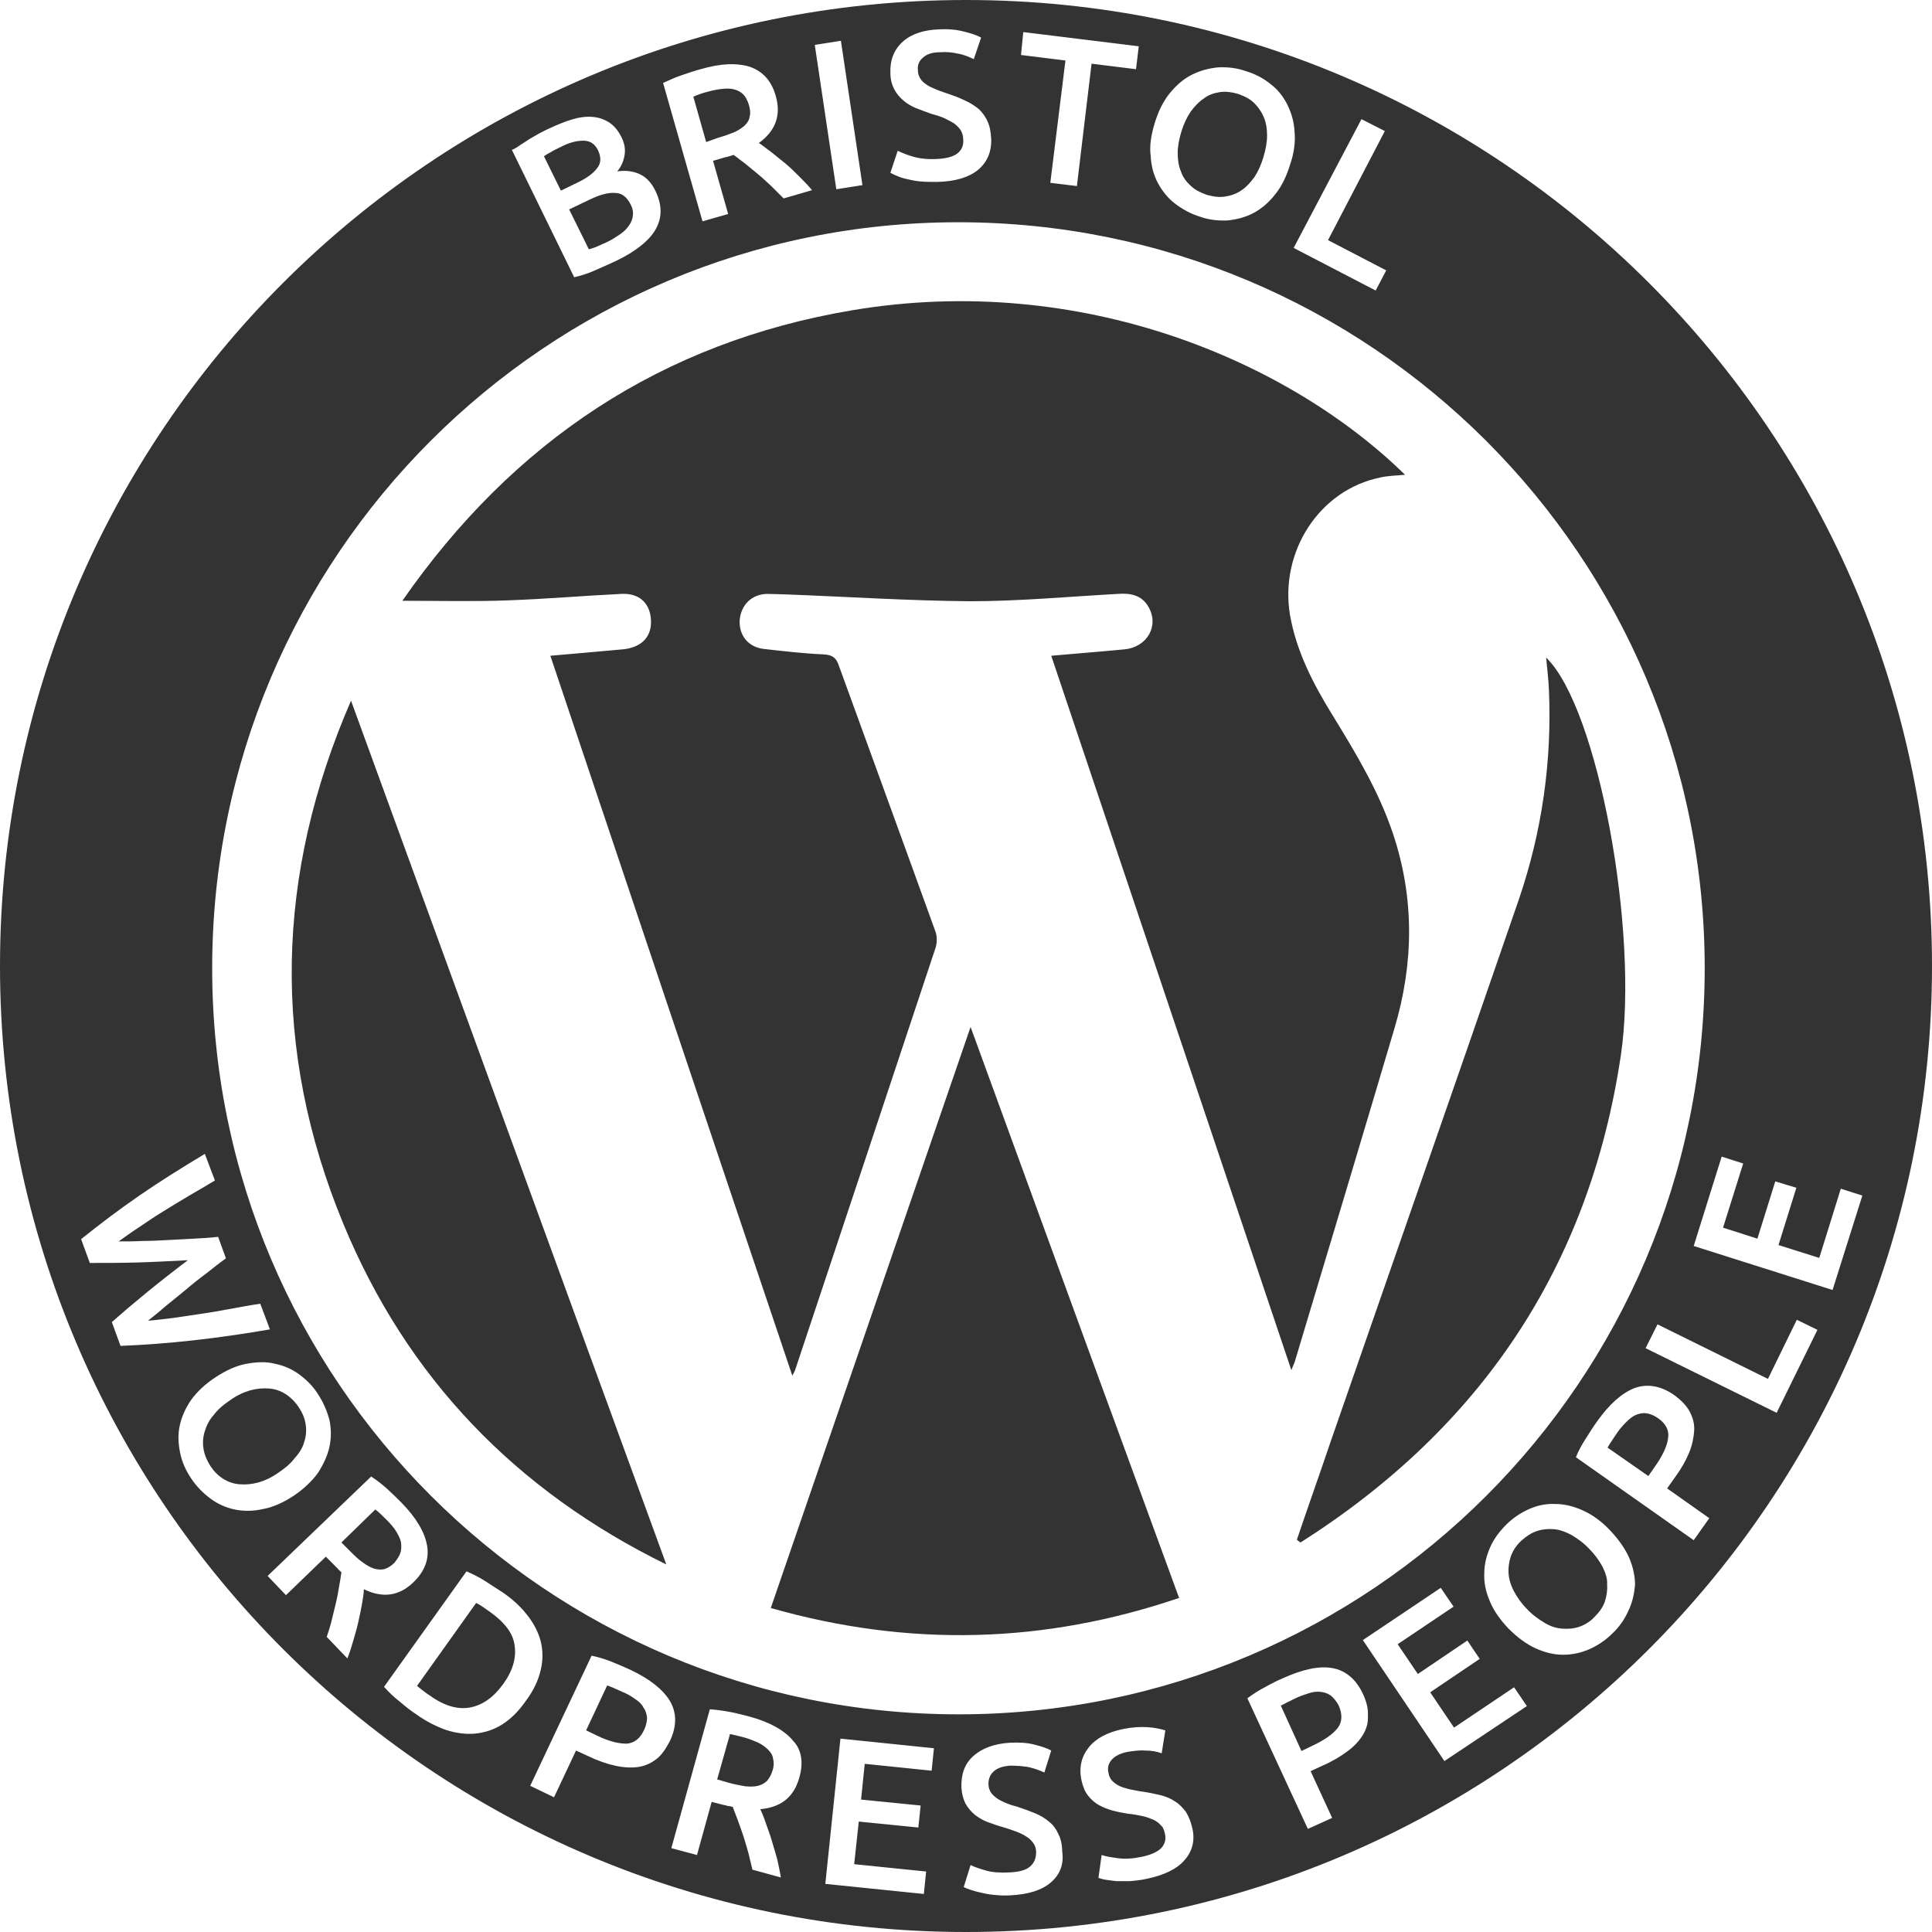
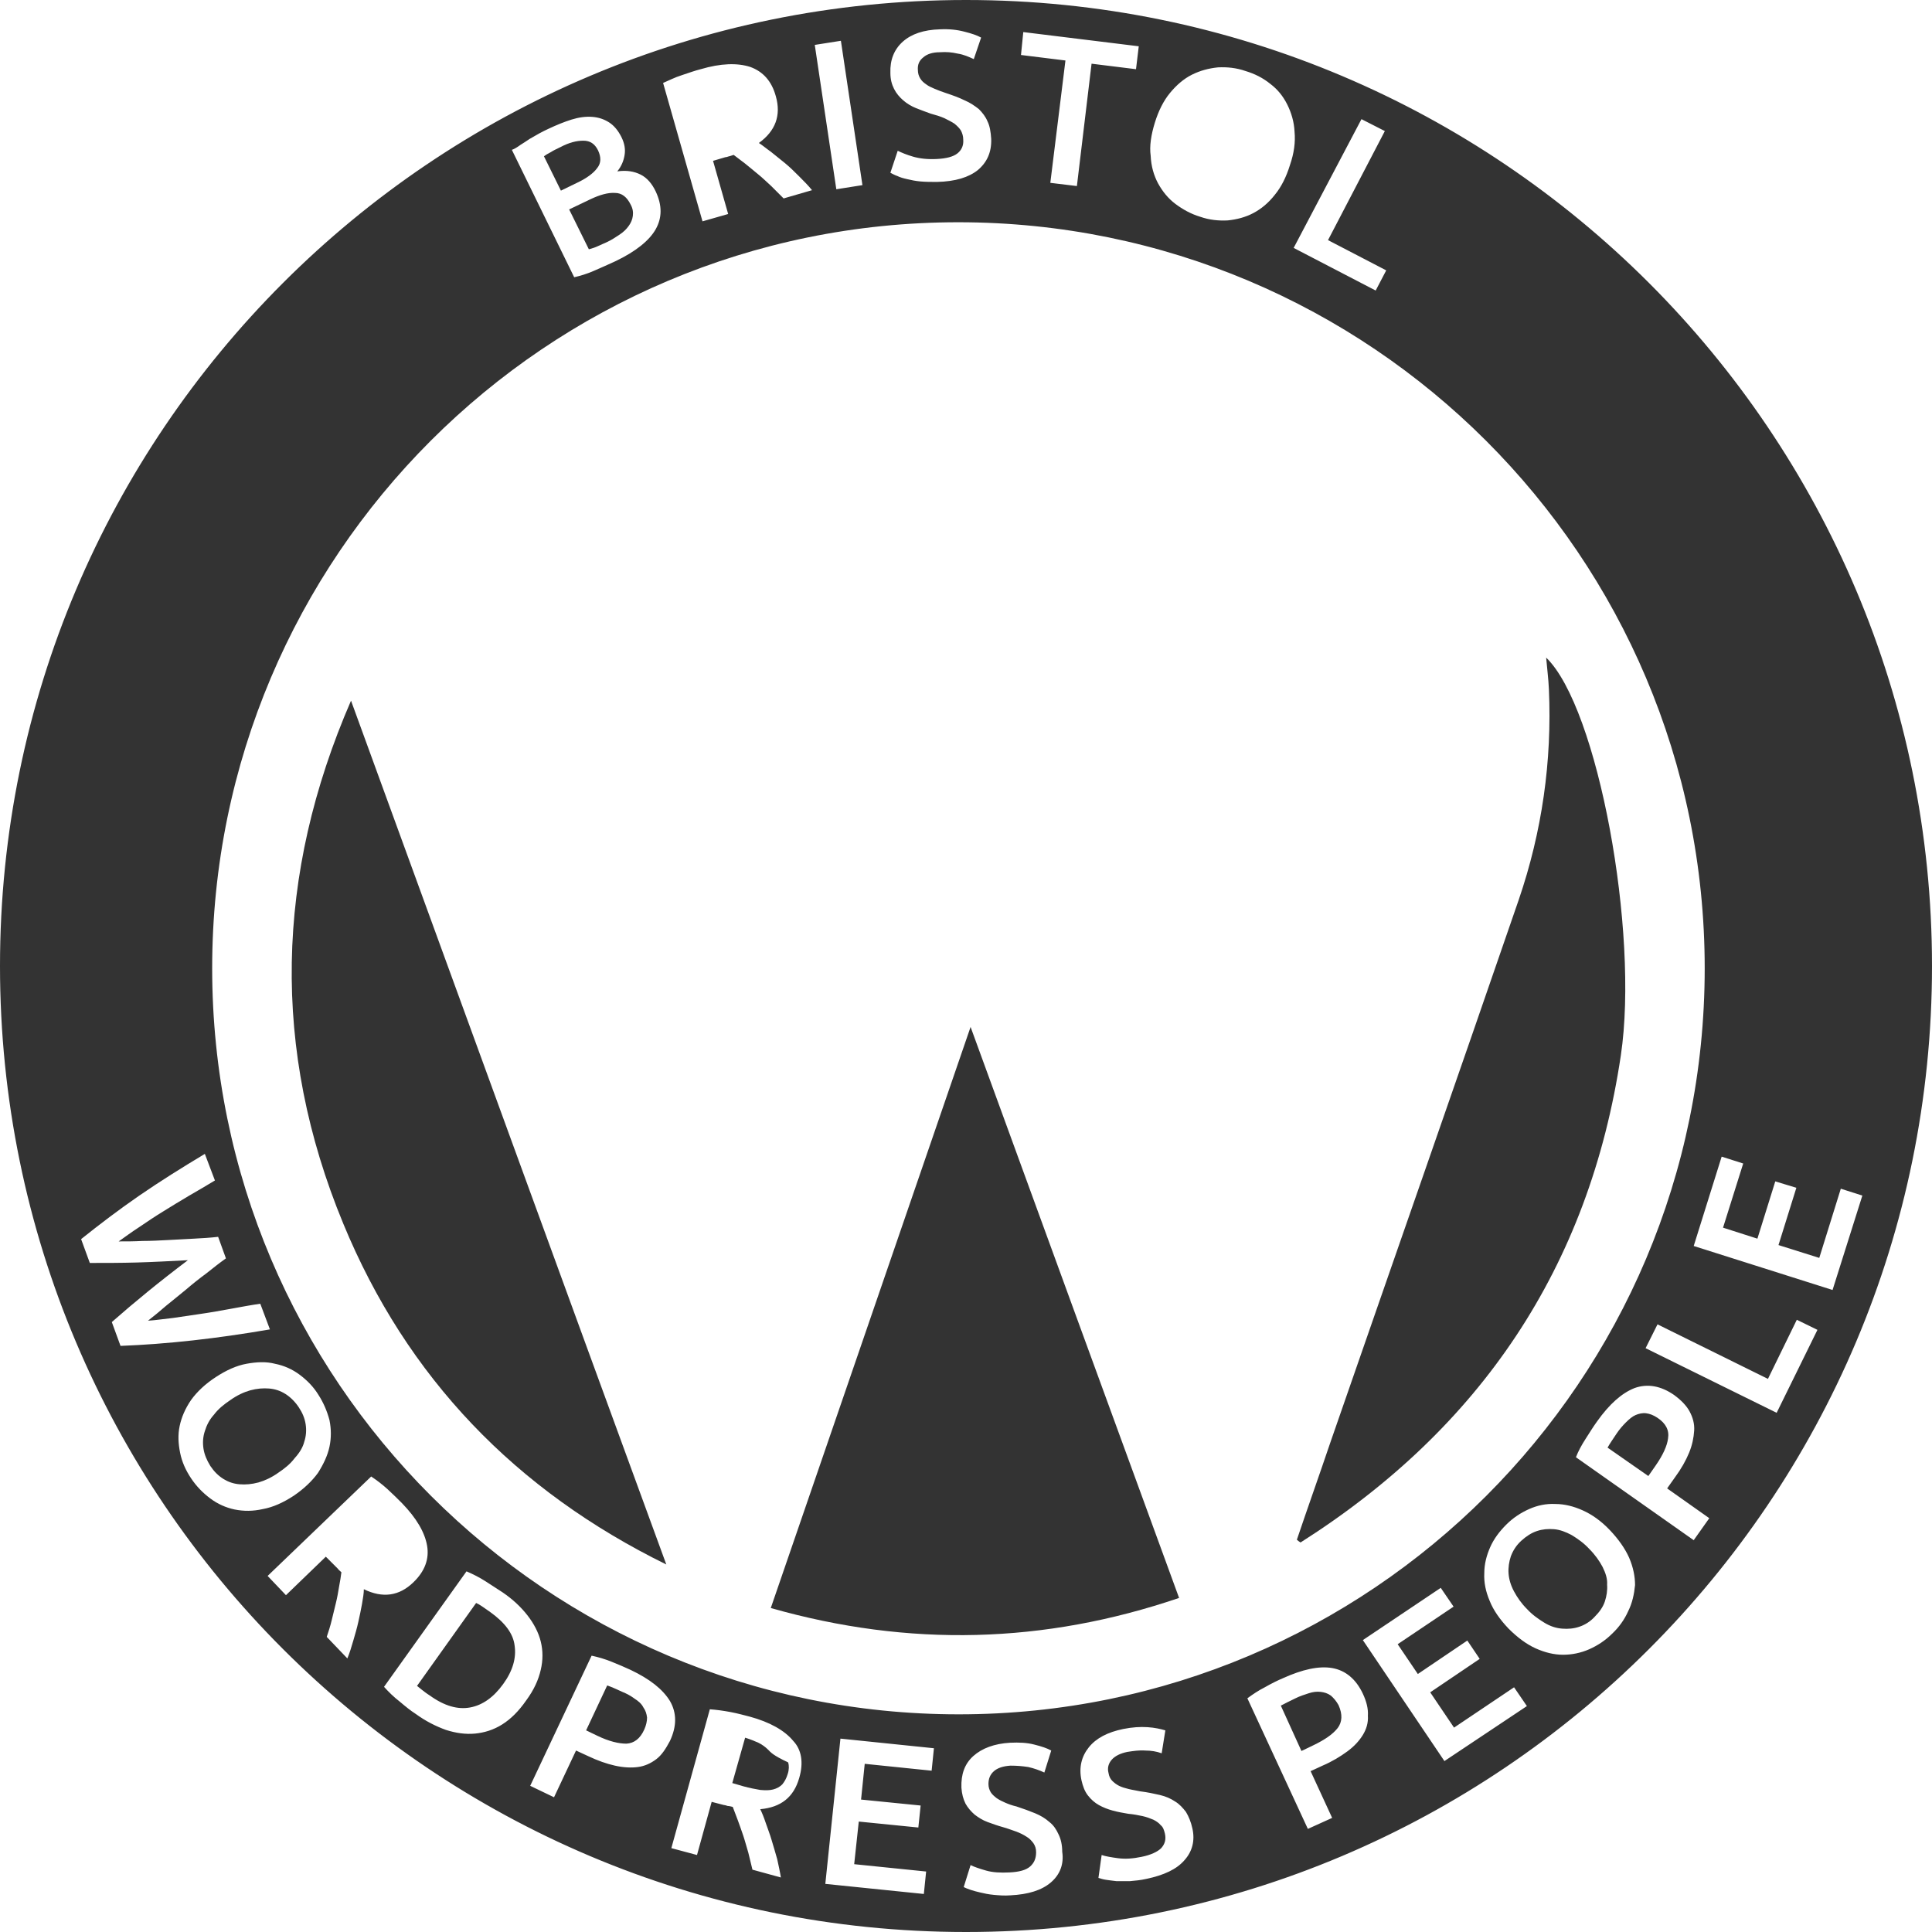
<svg xmlns="http://www.w3.org/2000/svg" version="1.1" id="Layer_1" x="0px" y="0px" viewBox="0 0 421.6 421.6" style="enable-background:new 0 0 421.6 421.6;" xml:space="preserve">
  <style type="text/css">
	.st0{fill-rule:evenodd;clip-rule:evenodd;fill:#333333;}
	.st1{fill:#333333;}
</style>
  <g>
-     <path class="st0" d="M111.1,131c8.2-0.3,16.3-1,24.5-1.4c3.7-0.2,6,1.8,6.4,5.1c0.5,4-1.8,6.6-6.1,7c-5.2,0.5-10.3,0.9-15.8,1.4   c17.6,52.4,35.1,104.6,52.8,157.1c0.4-0.8,0.6-1.1,0.7-1.5c10.2-30.6,20.4-61.3,30.6-92c0.3-1.1,0.3-2.5-0.1-3.5   c-7-19.4-14.1-38.8-21.1-58.1c-0.6-1.7-1.5-2.2-3.3-2.3c-4.4-0.2-8.7-0.7-13.1-1.2c-3.3-0.4-5.3-2.9-5.2-6.1   c0.2-3.4,2.6-5.9,6.1-5.9c1.2,0,2.5,0.1,3.7,0.1c13.5,0.5,27,1.4,40.5,1.5c10.7,0,21.5-1,32.2-1.6c2.7-0.2,5.2,0.2,6.7,2.8   c2.4,4.1-0.2,8.8-5.2,9.3c-5.2,0.5-10.4,0.9-16,1.4c17.4,51.8,34.8,103.5,52.4,155.9c0.4-1.1,0.6-1.4,0.7-1.7   c7.3-24.3,14.6-48.6,21.8-72.9c4.2-14.1,4.4-28.3-0.3-42.4c-3.1-9.3-8.1-17.6-13.2-25.9c-4.2-6.8-7.9-13.9-9.3-21.9   c-2.3-13.8,6.4-27.3,19.7-30c1.7-0.4,3.5-0.4,5.4-0.6C281.4,78.9,236,59.3,186,67.7c-41.6,7-74,28.6-98.2,63.4   C96,131.1,103.6,131.3,111.1,131z" />
    <path class="st0" d="M257.3,348.7c-29.4,10-58.9,10.8-89.1,2.2c14.5-42.1,28.9-84.1,43.6-126.8C227.1,266,242.1,307.2,257.3,348.7z   " />
    <path class="st0" d="M76.6,152.9c22.9,62.8,45.8,125.7,68.8,188.5c-32.8-16.1-56.6-40.7-70.5-74.4C59.2,229,60.1,190.9,76.6,152.9z   " />
    <path class="st0" d="M283,336c2.4-7.1,4.9-14.1,7.3-21.2c13.7-39.5,27.5-78.9,41.1-118.4c5.1-14.9,7.3-30.3,6.6-46   c-0.1-2.3-0.4-4.5-0.6-6.9c11.3,10.9,20.3,59.9,16.3,86.8c-6.9,46.3-30.7,81.4-69.9,106.3C283.5,336.4,283.2,336.2,283,336z" />
  </g>
  <g>
    <path class="st1" d="M107,351.8c-1.4-1-2.4-1.7-3.1-2L91,367.9c0.3,0.2,0.6,0.5,1,0.8c0.4,0.3,1,0.8,1.8,1.3   c3.2,2.3,6.1,3.1,8.8,2.6c2.7-0.5,5.1-2.2,7.2-5.1c2.1-2.9,2.9-5.7,2.5-8.4C112,356.5,110.2,354.1,107,351.8z" />
-     <path class="st1" d="M156.6,30.1c1.4-0.4,2.5-0.8,3.5-1.2c1-0.4,1.8-1,2.4-1.5c0.6-0.6,1-1.2,1.1-2c0.2-0.7,0.1-1.6-0.2-2.6   c-0.3-0.9-0.7-1.7-1.2-2.2c-0.5-0.5-1.2-0.9-2-1.1c-0.8-0.2-1.6-0.2-2.6-0.1c-1,0.1-2,0.3-3.1,0.6c-1.2,0.3-2.3,0.7-3.2,1.1   l2.8,9.9L156.6,30.1z" />
    <path class="st1" d="M130.3,36.7c0.9-1.1,0.9-2.4,0.2-3.9c-0.7-1.4-1.7-2.1-3.2-2.1c-1.5,0-3.1,0.4-5,1.4c-0.8,0.4-1.5,0.7-2.1,1.1   c-0.6,0.3-1.1,0.6-1.5,0.9l3.7,7.5l3.7-1.8C128,38.9,129.5,37.8,130.3,36.7z" />
    <path class="st1" d="M138.5,370.7c-0.8-0.6-1.7-1.1-2.7-1.5c-1.3-0.6-2.4-1.1-3.3-1.4l-4.6,9.8l2.5,1.2c2.5,1.2,4.6,1.7,6.3,1.7   c1.7-0.1,3-1.1,3.9-3.1c0.4-0.9,0.6-1.8,0.6-2.6c-0.1-0.8-0.3-1.5-0.8-2.2C140,371.8,139.3,371.2,138.5,370.7z" />
-     <path class="st1" d="M167.6,381.8c-0.6-0.6-1.3-1.1-2.1-1.5c-0.9-0.4-1.9-0.8-2.9-1.1c-1.2-0.3-2.3-0.6-3.3-0.8l-2.8,9.9l2.4,0.7   c1.4,0.4,2.6,0.6,3.7,0.8c1.1,0.1,2,0.1,2.8-0.1c0.8-0.2,1.5-0.6,2-1.1c0.5-0.6,0.9-1.3,1.2-2.3c0.3-0.9,0.3-1.8,0.1-2.5   C168.6,383,168.2,382.4,167.6,381.8z" />
+     <path class="st1" d="M167.6,381.8c-0.6-0.6-1.3-1.1-2.1-1.5c-0.9-0.4-1.9-0.8-2.9-1.1l-2.8,9.9l2.4,0.7   c1.4,0.4,2.6,0.6,3.7,0.8c1.1,0.1,2,0.1,2.8-0.1c0.8-0.2,1.5-0.6,2-1.1c0.5-0.6,0.9-1.3,1.2-2.3c0.3-0.9,0.3-1.8,0.1-2.5   C168.6,383,168.2,382.4,167.6,381.8z" />
    <path class="st1" d="M130.5,53.7c0.7-0.3,1.3-0.6,1.8-0.8c1.1-0.5,2-1.1,2.9-1.7c0.9-0.6,1.5-1.2,2-1.9c0.5-0.7,0.8-1.4,0.9-2.2   c0.1-0.8,0-1.6-0.5-2.5c-0.8-1.6-1.9-2.5-3.4-2.5c-1.5-0.1-3.3,0.4-5.4,1.4l-4.6,2.2l4.3,8.7C129.2,54.2,129.9,54,130.5,53.7z" />
    <path class="st1" d="M290.4,370c-0.7-0.5-1.4-0.7-2.2-0.8c-0.8-0.1-1.7,0-2.6,0.3c-0.9,0.3-1.9,0.6-2.9,1.1   c-1.3,0.6-2.4,1.2-3.2,1.6l4.5,9.9l2.5-1.2c2.5-1.2,4.3-2.4,5.4-3.8c1-1.3,1.1-3,0.2-5C291.6,371.2,291,370.5,290.4,370z" />
    <path class="st1" d="M361.7,309.4c-0.9-0.6-1.7-0.9-2.5-1c-0.8-0.1-1.6,0.1-2.3,0.4c-0.7,0.3-1.4,0.9-2.1,1.6   c-0.7,0.7-1.4,1.5-2,2.4c-0.8,1.2-1.5,2.2-2,3.1l8.9,6.2l1.6-2.3c1.6-2.3,2.5-4.3,2.7-5.9C364.3,312.1,363.5,310.6,361.7,309.4z" />
-     <path class="st1" d="M259.8,40.5c0.9,0.9,2.1,1.5,3.5,2c1.4,0.4,2.7,0.6,4,0.4c1.3-0.2,2.5-0.6,3.5-1.3c1.1-0.7,2-1.7,2.9-2.9   c0.8-1.2,1.5-2.7,2-4.4c0.5-1.7,0.8-3.2,0.8-4.7c0-1.5-0.2-2.8-0.7-4c-0.5-1.2-1.2-2.2-2.1-3.1c-0.9-0.9-2.1-1.5-3.5-2   c-1.4-0.4-2.7-0.6-4-0.4c-1.3,0.2-2.5,0.6-3.5,1.4c-1.1,0.7-2,1.7-2.9,2.9c-0.8,1.2-1.5,2.7-2,4.3c-0.5,1.7-0.8,3.2-0.8,4.7   c0,1.5,0.2,2.8,0.7,4C258.1,38.6,258.8,39.6,259.8,40.5z" />
-     <path class="st1" d="M87.4,338.8c0.2-0.7,0.2-1.5,0.1-2.3c-0.2-0.8-0.6-1.6-1.1-2.4c-0.5-0.8-1.2-1.6-2-2.4   c-0.9-0.9-1.7-1.7-2.5-2.3l-7.4,7.2l1.8,1.8c1,1,1.9,1.9,2.8,2.5c0.9,0.7,1.7,1.1,2.5,1.4c0.8,0.2,1.6,0.3,2.3,0.1   c0.7-0.2,1.5-0.7,2.2-1.4C86.7,340.2,87.2,339.5,87.4,338.8z" />
    <path class="st1" d="M66.4,314.6c0.4-1.2,0.5-2.5,0.3-3.8c-0.2-1.3-0.7-2.5-1.5-3.7c-0.8-1.2-1.8-2.2-2.9-2.9   c-1.1-0.7-2.3-1.1-3.6-1.2c-1.3-0.1-2.6,0-4.1,0.4c-1.4,0.4-2.9,1.1-4.3,2.1c-1.5,1-2.7,2-3.6,3.2c-1,1.1-1.6,2.3-2,3.6   c-0.4,1.2-0.5,2.5-0.3,3.8s0.7,2.5,1.5,3.8c0.8,1.2,1.7,2.1,2.8,2.8c1.1,0.7,2.3,1.1,3.6,1.2c1.3,0.1,2.6,0,4.1-0.4   c1.4-0.4,2.9-1.1,4.3-2.1c1.5-1,2.7-2,3.6-3.2C65.4,317,66.1,315.8,66.4,314.6z" />
    <path class="st1" d="M210.8,0C94.4,0,0,94.4,0,210.8s94.4,210.8,210.8,210.8s210.8-94.4,210.8-210.8S327.2,0,210.8,0z M302.2,28.6   l-12.4,23.8l12.7,6.6l-2.3,4.4l-17.9-9.3L297.1,26L302.2,28.6z M252,26.8c0.8-2.6,1.9-4.8,3.3-6.5c1.4-1.7,3-3.1,4.8-4   c1.8-0.9,3.7-1.4,5.7-1.6c2-0.1,4,0.1,6,0.8c2,0.6,3.8,1.5,5.4,2.8c1.6,1.2,2.8,2.7,3.7,4.5c0.9,1.8,1.5,3.8,1.6,6   c0.2,2.2-0.1,4.6-1,7.2c-0.8,2.6-1.9,4.8-3.3,6.5c-1.4,1.8-3,3.1-4.7,4c-1.7,0.9-3.6,1.4-5.6,1.6c-2,0.1-4-0.1-6-0.8   c-2-0.6-3.8-1.6-5.4-2.8c-1.6-1.2-2.8-2.7-3.8-4.5c-0.9-1.7-1.5-3.7-1.6-6C250.8,31.9,251.2,29.4,252,26.8z M223.3,7l25.2,3.1   l-0.6,5l-9.7-1.2L235,40.6l-5.8-0.7l3.3-26.7l-9.7-1.2L223.3,7z M197,9.1c1.9-1.7,4.6-2.6,8.1-2.7c2-0.1,3.8,0.1,5.3,0.5   c1.6,0.4,2.8,0.8,3.7,1.3l-1.6,4.7c-1.1-0.5-2.2-1-3.5-1.2c-1.3-0.3-2.5-0.4-3.9-0.3c-1.6,0-2.8,0.4-3.6,1.1   c-0.9,0.7-1.3,1.6-1.2,2.8c0,0.7,0.2,1.3,0.5,1.8c0.3,0.5,0.7,0.9,1.3,1.3c0.5,0.4,1.2,0.7,1.9,1c0.7,0.3,1.5,0.6,2.4,0.9   c1.5,0.5,2.9,1,4.1,1.6c1.2,0.5,2.2,1.2,3.1,1.9c0.8,0.8,1.5,1.7,1.9,2.7c0.5,1,0.7,2.3,0.8,3.8c0.1,2.9-0.9,5.1-2.9,6.8   c-2,1.6-4.9,2.5-8.9,2.6c-1.3,0-2.5,0-3.6-0.1c-1.1-0.1-2.1-0.3-2.9-0.5c-0.9-0.2-1.6-0.4-2.2-0.7c-0.6-0.2-1.1-0.5-1.5-0.7   l1.6-4.8c0.8,0.4,2,0.9,3.4,1.3c1.4,0.4,3.1,0.6,5.1,0.5c2.1-0.1,3.6-0.5,4.5-1.2c0.9-0.7,1.4-1.7,1.3-3c0-0.8-0.2-1.4-0.5-2   c-0.3-0.5-0.8-1-1.4-1.5c-0.6-0.4-1.4-0.8-2.2-1.2c-0.9-0.4-1.9-0.7-3-1c-1.1-0.4-2.2-0.8-3.2-1.2c-1-0.4-2-1-2.8-1.7   c-0.8-0.7-1.5-1.5-2-2.5c-0.5-1-0.8-2.1-0.8-3.5C194.2,13.1,195.1,10.8,197,9.1z M183.5,8.9l4.7,31.5l-5.7,0.9l-4.7-31.5L183.5,8.9   z M148.8,16.4c1.5-0.5,2.9-1,4.1-1.3c4.4-1.3,8-1.4,10.8-0.5c2.8,1,4.7,3.1,5.6,6.4c1.2,4.2-0.1,7.6-3.7,10.2   c0.8,0.5,1.6,1.2,2.6,1.9c1,0.8,2,1.6,3.1,2.5c1.1,0.9,2.1,1.9,3.1,2.9c1,1,2,2,2.8,3l-6.2,1.8c-0.9-0.9-1.8-1.8-2.7-2.7   c-1-0.9-1.9-1.8-2.9-2.6c-1-0.8-1.9-1.6-2.8-2.3c-0.9-0.7-1.7-1.3-2.5-1.9c-0.4,0.1-0.8,0.3-1,0.3c-0.3,0.1-0.6,0.2-0.8,0.2   l-2.7,0.8l3.3,11.6l-5.6,1.6l-8.6-30.2C145.9,17.6,147.2,16.9,148.8,16.4z M113.6,31.6c0.6-0.4,1.3-0.8,2-1.3   c0.7-0.4,1.4-0.8,2.1-1.2c0.7-0.4,1.4-0.7,2-1c1.7-0.8,3.4-1.5,5-2c1.6-0.5,3.1-0.7,4.5-0.6c1.4,0.1,2.6,0.5,3.7,1.2   c1.1,0.7,2,1.8,2.7,3.2c0.7,1.4,0.9,2.7,0.7,3.9c-0.2,1.3-0.7,2.5-1.6,3.6c2-0.3,3.7,0,5.1,0.7c1.4,0.7,2.5,2,3.3,3.7   c1.4,3,1.4,5.7,0,8.2c-1.4,2.5-4.4,4.9-8.8,7c-1.5,0.7-3.1,1.4-4.7,2.1c-1.6,0.7-3,1.1-4.3,1.4l-13.6-27.8   C112.3,32.5,112.9,32.1,113.6,31.6z M24.4,288.5c5-4.4,10.5-8.9,16.6-13.5c-3.9,0.2-7.6,0.4-11.1,0.5c-3.5,0.1-7,0.1-10.3,0.1   l-1.9-5.2c4-3.2,8.2-6.4,12.7-9.5c4.5-3.1,9.3-6.1,14.3-9.1l2.2,5.8c-1.8,1.1-3.7,2.2-5.6,3.3c-1.9,1.1-3.8,2.3-5.6,3.4   c-1.8,1.1-3.6,2.3-5.2,3.4c-1.7,1.1-3.2,2.2-4.6,3.2c1.7,0,3.4,0,5.2-0.1c1.8,0,3.7-0.1,5.6-0.2c1.9-0.1,3.8-0.2,5.6-0.3   c1.9-0.1,3.6-0.2,5.3-0.4l1.7,4.7c-1.4,1-2.8,2.1-4.3,3.3c-1.5,1.1-3,2.3-4.4,3.5c-1.5,1.2-2.9,2.4-4.3,3.5c-1.4,1.2-2.7,2.3-4,3.3   c1.7-0.1,3.6-0.4,5.5-0.6c2-0.3,4-0.6,6.1-0.9c2.1-0.3,4.3-0.7,6.5-1.1c2.2-0.4,4.3-0.8,6.4-1.1l2.1,5.6c-5.8,1-11.4,1.8-16.8,2.4   c-5.4,0.6-10.7,1-15.8,1.2L24.4,288.5z M51.2,329.4c-1.9-0.4-3.7-1.2-5.3-2.4c-1.6-1.2-3-2.6-4.2-4.4c-1.2-1.8-2-3.6-2.4-5.6   c-0.4-2-0.5-3.9-0.1-5.8c0.4-1.9,1.2-3.8,2.5-5.7c1.3-1.8,3.1-3.5,5.4-5c2.3-1.5,4.5-2.5,6.7-2.9c2.2-0.4,4.3-0.5,6.2,0   c2,0.4,3.8,1.2,5.4,2.4c1.6,1.2,3,2.6,4.1,4.4c1.1,1.7,1.9,3.6,2.4,5.5c0.4,2,0.4,3.9,0,5.8c-0.4,1.9-1.3,3.8-2.5,5.7   c-1.3,1.8-3.1,3.5-5.3,5c-2.3,1.5-4.5,2.5-6.7,2.9C55.2,329.8,53.2,329.8,51.2,329.4z M79,350c-0.2,1.2-0.5,2.5-0.8,3.9   c-0.3,1.4-0.7,2.7-1.1,4.1c-0.4,1.4-0.8,2.7-1.3,3.9l-4.5-4.7c0.4-1.2,0.8-2.4,1.1-3.7c0.3-1.3,0.6-2.5,0.9-3.7   c0.3-1.2,0.5-2.4,0.7-3.6c0.2-1.1,0.4-2.2,0.5-3.1c-0.3-0.3-0.6-0.5-0.8-0.8c-0.2-0.2-0.4-0.4-0.6-0.6l-2-2l-8.7,8.4l-4-4.2   L81,322.2c1.2,0.8,2.4,1.7,3.6,2.8c1.2,1.1,2.2,2.1,3.1,3c3.2,3.3,5,6.4,5.5,9.3c0.5,2.9-0.5,5.6-3,8c-3.1,3-6.7,3.5-10.8,1.5   C79.4,347.7,79.2,348.8,79,350z M109.6,376.3c-1.9,1.2-3.9,1.8-5.9,2c-2.1,0.2-4.2-0.1-6.4-0.8c-2.2-0.8-4.4-1.9-6.6-3.5   c-1.1-0.7-2.2-1.6-3.5-2.7c-1.3-1-2.4-2.1-3.4-3.2l18-25.2c1.4,0.6,2.8,1.3,4.2,2.2c1.4,0.9,2.6,1.7,3.7,2.4c2.2,1.5,4,3.2,5.4,5   c1.4,1.8,2.4,3.7,2.9,5.7c0.5,2,0.5,4.1,0,6.2c-0.5,2.2-1.5,4.4-3.2,6.7C113.2,373.4,111.5,375.1,109.6,376.3z M143.2,383.9   c-1.2,0.9-2.5,1.5-4,1.7c-1.5,0.2-3.2,0.1-5-0.3c-1.8-0.4-3.8-1.1-5.9-2.1l-2.6-1.2l-4.8,10.2l-5.2-2.5l13.4-28.4   c1.4,0.3,2.8,0.7,4.3,1.3c1.5,0.6,2.9,1.2,4.2,1.8c4.2,2,7,4.2,8.6,6.8c1.5,2.6,1.5,5.5,0,8.7C145.3,381.6,144.4,383,143.2,383.9z    M174.4,388c-1.2,4.2-4,6.4-8.5,6.8c0.4,0.8,0.8,1.8,1.2,3c0.4,1.2,0.9,2.4,1.3,3.8c0.4,1.3,0.8,2.7,1.2,4.1c0.3,1.4,0.6,2.7,0.8,4   l-6.2-1.7c-0.3-1.2-0.6-2.5-0.9-3.7c-0.4-1.3-0.7-2.5-1.1-3.7c-0.4-1.2-0.8-2.3-1.2-3.4c-0.4-1.1-0.8-2.1-1.1-2.9   c-0.4-0.1-0.8-0.2-1.1-0.2c-0.3-0.1-0.6-0.2-0.8-0.2l-2.7-0.7l-3.2,11.6l-5.6-1.5l8.4-30.3c1.4,0.1,2.9,0.3,4.5,0.6   c1.6,0.3,3,0.7,4.2,1c4.4,1.2,7.6,3,9.5,5.3C174.9,381.8,175.4,384.6,174.4,388z M203.3,386.4l-14.6-1.5l-0.8,7.8l13,1.3l-0.5,4.8   l-13-1.3l-1,9.3l15.7,1.6l-0.5,4.9l-21.5-2.2l3.3-31.7l20.4,2.1L203.3,386.4z M46.3,211.3c0-89.9,72.9-162.8,162.8-162.8   S372,121.3,372,211.3s-72.9,162.8-162.8,162.8S46.3,301.2,46.3,211.3z M229.3,410.8c-2,1.7-4.9,2.6-8.8,2.8c-1.3,0.1-2.5,0-3.6-0.1   c-1.1-0.1-2.1-0.3-2.9-0.5c-0.9-0.2-1.6-0.4-2.2-0.6c-0.6-0.2-1.1-0.4-1.5-0.6l1.5-4.8c0.8,0.4,2,0.8,3.4,1.2   c1.4,0.4,3.1,0.5,5.1,0.4c2.1-0.1,3.6-0.5,4.5-1.3c0.9-0.8,1.3-1.8,1.3-3.1c0-0.8-0.2-1.4-0.6-2c-0.4-0.5-0.8-1-1.5-1.4   c-0.6-0.4-1.4-0.8-2.2-1.1c-0.9-0.3-1.9-0.7-3-1c-1.1-0.3-2.2-0.7-3.3-1.1c-1.1-0.4-2-1-2.8-1.6c-0.8-0.7-1.5-1.5-2-2.4   c-0.5-1-0.8-2.1-0.9-3.5c-0.1-2.9,0.7-5.2,2.6-6.9c1.9-1.7,4.6-2.7,8-2.9c2-0.1,3.8,0,5.3,0.4c1.6,0.4,2.8,0.8,3.7,1.3l-1.5,4.8   c-1.1-0.5-2.2-0.9-3.5-1.2c-1.3-0.2-2.5-0.3-3.9-0.3c-1.6,0.1-2.8,0.5-3.6,1.2c-0.8,0.7-1.2,1.6-1.2,2.8c0,0.7,0.2,1.3,0.5,1.8   c0.3,0.5,0.8,0.9,1.3,1.3c0.6,0.4,1.2,0.7,1.9,1c0.7,0.3,1.5,0.6,2.4,0.8c1.5,0.5,2.9,1,4.1,1.5c1.2,0.5,2.2,1.1,3.1,1.9   c0.9,0.7,1.5,1.6,2,2.7c0.5,1,0.8,2.3,0.8,3.8C232.2,406.8,231.3,409.1,229.3,410.8z M258.5,405.9c-1.7,2-4.5,3.3-8.3,4.1   c-1.3,0.3-2.5,0.4-3.6,0.5c-1.1,0-2.1,0-3,0c-0.9-0.1-1.6-0.2-2.3-0.3c-0.7-0.1-1.2-0.3-1.6-0.4l0.7-5c0.9,0.3,2.1,0.5,3.6,0.7   c1.5,0.2,3.2,0.1,5.1-0.3c2-0.4,3.5-1.1,4.3-1.9c0.8-0.9,1.1-1.9,0.8-3.2c-0.2-0.8-0.4-1.4-0.9-1.8c-0.4-0.5-1-0.9-1.6-1.2   c-0.7-0.3-1.5-0.6-2.4-0.8c-0.9-0.2-2-0.4-3.1-0.5c-1.2-0.2-2.3-0.4-3.4-0.7c-1.1-0.3-2.1-0.7-3-1.2c-0.9-0.5-1.7-1.2-2.4-2.1   c-0.7-0.9-1.1-2-1.4-3.3c-0.6-2.8,0-5.2,1.6-7.2c1.6-2,4.1-3.3,7.5-4c2-0.4,3.7-0.5,5.3-0.4c1.6,0.1,2.9,0.4,3.9,0.7l-0.8,5   c-1.1-0.4-2.3-0.6-3.6-0.6c-1.3-0.1-2.6,0.1-3.9,0.3c-1.5,0.3-2.7,0.9-3.4,1.7c-0.7,0.8-1,1.8-0.7,2.9c0.1,0.7,0.4,1.3,0.8,1.7   c0.4,0.4,0.9,0.8,1.5,1.1c0.6,0.3,1.3,0.5,2.1,0.7c0.8,0.2,1.6,0.3,2.5,0.5c1.6,0.2,3,0.5,4.3,0.8c1.3,0.3,2.4,0.8,3.3,1.4   c1,0.6,1.7,1.4,2.4,2.3c0.6,1,1.1,2.2,1.4,3.6C260.8,401.6,260.2,404,258.5,405.9z M297.4,378.6c-0.8,1.3-1.9,2.5-3.4,3.6   c-1.5,1.1-3.3,2.2-5.4,3.1l-2.6,1.2l4.7,10.2l-5.3,2.4l-13.2-28.5c1.1-0.8,2.4-1.7,3.8-2.4c1.4-0.8,2.8-1.5,4-2   c4.2-1.9,7.8-2.7,10.7-2.2c2.9,0.5,5.2,2.4,6.7,5.6c0.8,1.7,1.2,3.3,1.1,4.8C298.6,375.9,298.2,377.3,297.4,378.6z M315.2,384.3   l-17.8-26.4l17-11.4l2.8,4.1l-12.2,8.2l4.4,6.5l10.8-7.3l2.7,4l-10.8,7.3l5.2,7.7l13.1-8.8l2.8,4.1L315.2,384.3z M355.3,351.6   c-0.8,1.8-2,3.5-3.5,4.9c-1.5,1.5-3.2,2.6-5,3.4c-1.8,0.8-3.8,1.2-5.7,1.2c-2,0-4-0.5-6-1.4c-2-0.9-4-2.4-5.9-4.3   c-1.9-2-3.3-4-4.1-6c-0.9-2.1-1.3-4.1-1.2-6.1c0-2,0.5-3.9,1.3-5.7c0.8-1.8,2-3.4,3.5-4.9c1.5-1.5,3.2-2.6,5-3.4   c1.8-0.8,3.7-1.2,5.7-1.1c2,0,4,0.5,6,1.4c2,0.9,4,2.3,5.9,4.3c1.9,2,3.3,4,4.2,6c0.9,2.1,1.3,4.1,1.3,6   C356.6,347.9,356.2,349.8,355.3,351.6z M369.6,336.1L343.9,318c0.5-1.3,1.2-2.6,2.1-4c0.9-1.4,1.7-2.7,2.5-3.8   c2.7-3.8,5.4-6.2,8.2-7.3c2.8-1,5.7-0.5,8.6,1.5c1.5,1.1,2.7,2.3,3.4,3.6c0.7,1.3,1.1,2.7,1,4.2s-0.4,3.1-1.1,4.8   c-0.7,1.7-1.7,3.5-3.1,5.4l-1.7,2.4l9.2,6.5L369.6,336.1z M387.7,308.3l-28.6-14.1l2.6-5.2l24.1,11.9l6.3-12.9l4.5,2.2L387.7,308.3   z M369.6,271.9l6.1-19.5l4.7,1.5l-4.4,14l7.5,2.4l3.9-12.5l4.6,1.4l-3.9,12.5l8.9,2.8l4.7-15.1l4.7,1.5l-6.5,20.6L369.6,271.9z" />
    <path class="st1" d="M349.7,341.9c-0.7-1.3-1.6-2.6-2.9-3.9c-1.2-1.3-2.5-2.2-3.8-3c-1.3-0.7-2.6-1.2-3.9-1.3   c-1.3-0.1-2.5,0-3.7,0.4c-1.2,0.4-2.3,1.1-3.4,2.1c-1.1,1-1.8,2.1-2.3,3.4c-0.4,1.2-0.6,2.5-0.5,3.8c0.1,1.3,0.5,2.6,1.2,3.9   c0.7,1.3,1.6,2.6,2.8,3.8c1.2,1.3,2.5,2.2,3.8,3s2.6,1.2,3.9,1.3c1.3,0.1,2.5,0,3.7-0.4c1.2-0.4,2.4-1.1,3.4-2.2   c1-1,1.8-2.1,2.2-3.3c0.4-1.2,0.6-2.5,0.5-3.7C350.8,344.6,350.4,343.3,349.7,341.9z" />
  </g>
</svg>